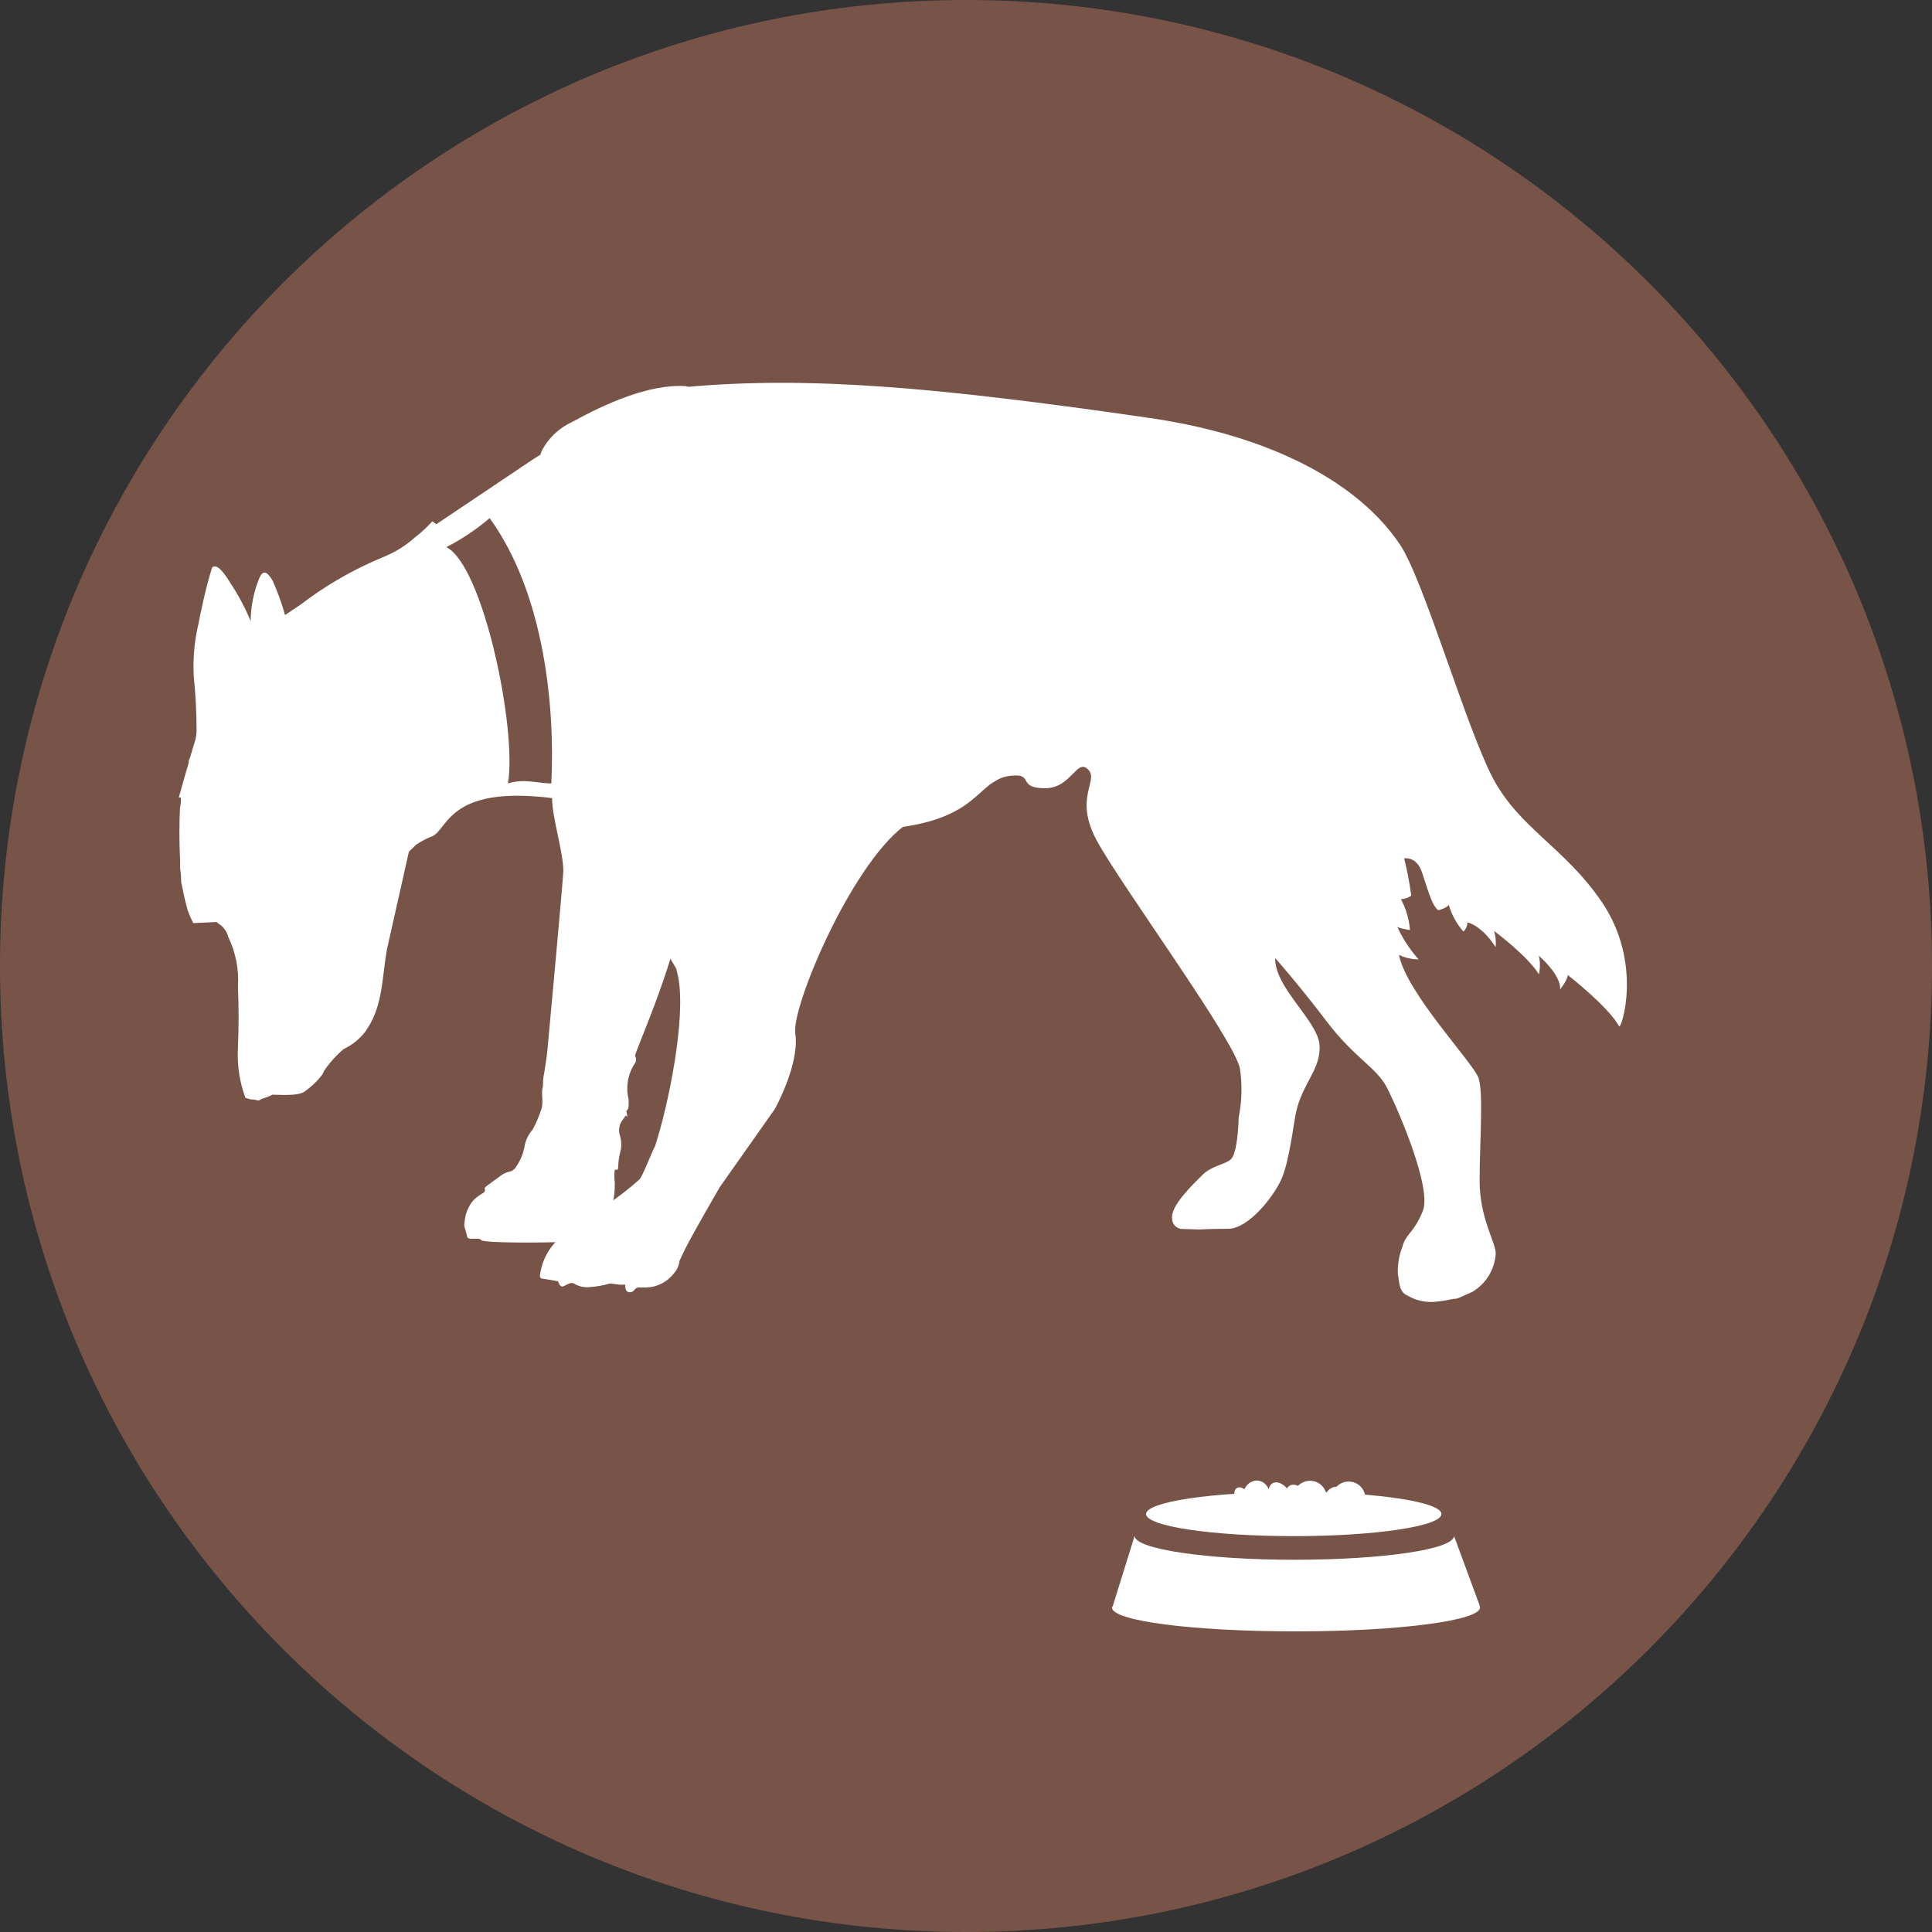
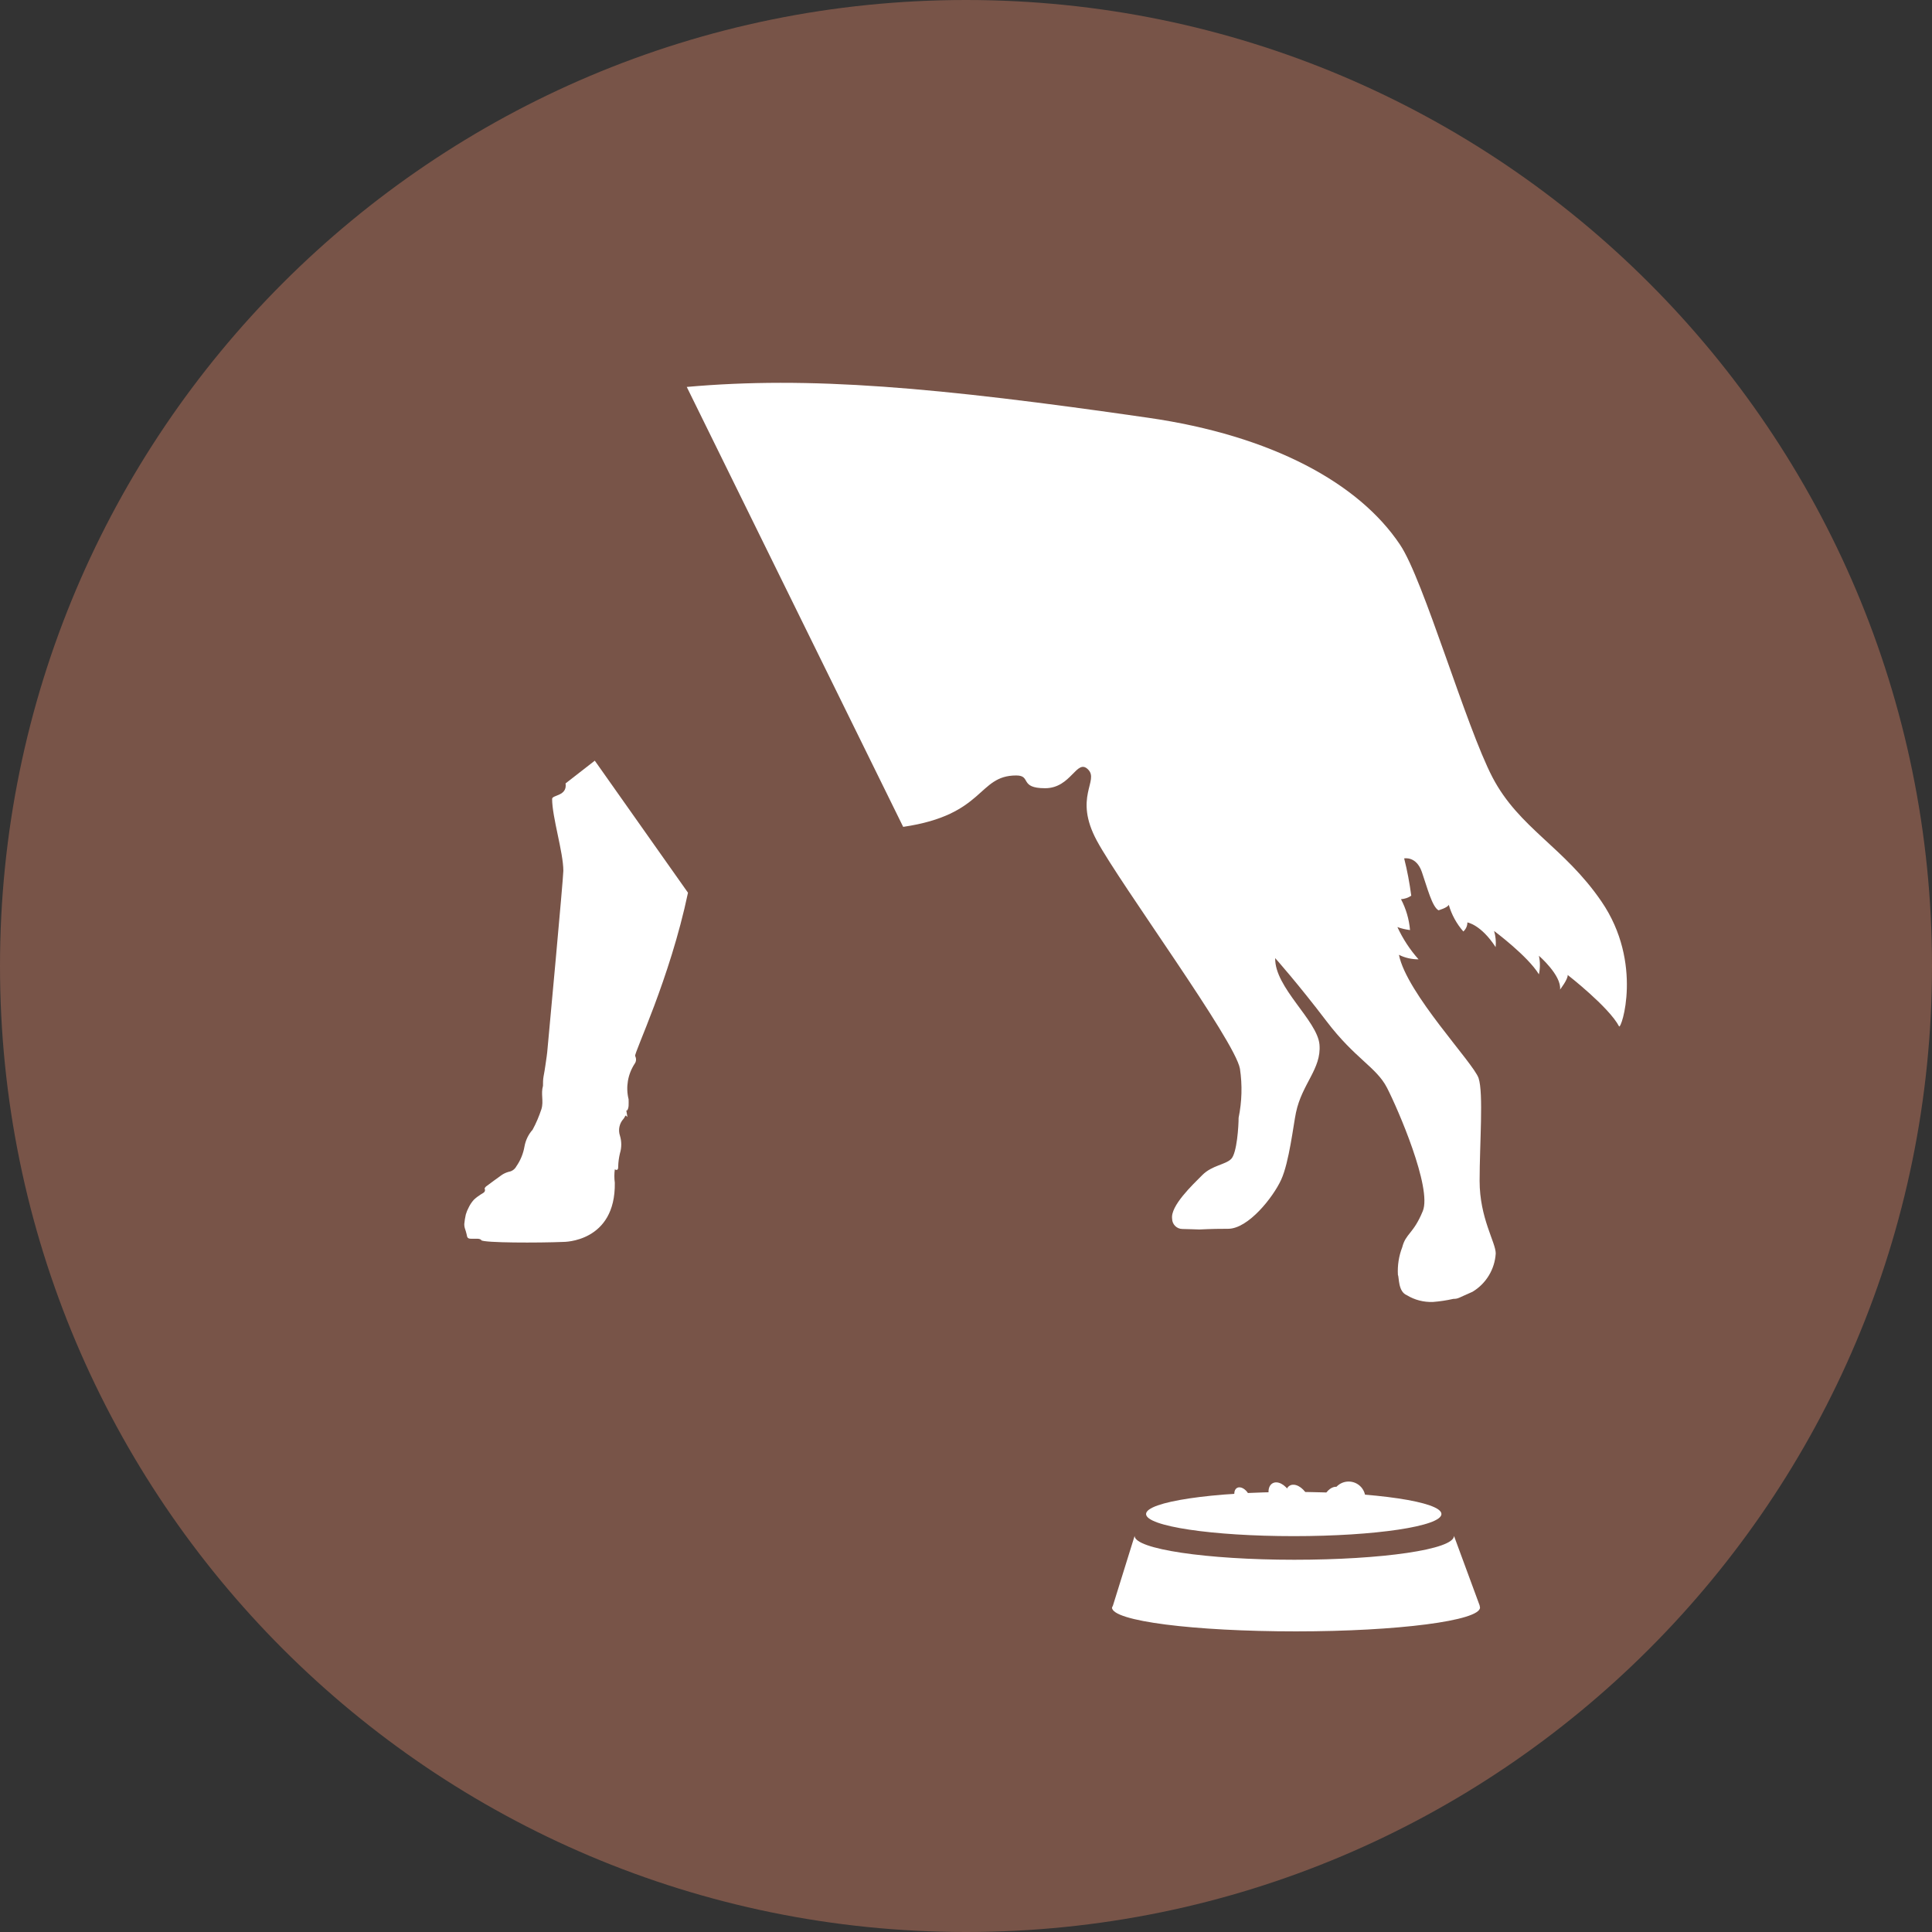
<svg xmlns="http://www.w3.org/2000/svg" width="58" height="58" viewBox="0 0 58 58" fill="none">
  <rect x="0" y="0" width="58" height="58" fill="#333333" stroke="none" />
  <g clip-path="url(#clip0_2989_2804)">
    <path d="M58 29C58 45.015 45.015 58 29 58C12.985 58 0 45.015 0 29C0 12.985 12.985 0 29 0C45.015 0 58 12.985 58 29Z" fill="#785448" />
    <path d="M38.84 46.116C41.288 46.116 43.273 45.819 43.273 45.452C43.273 45.086 41.288 44.789 38.84 44.789C36.391 44.789 34.406 45.086 34.406 45.452C34.406 45.819 36.391 46.116 38.84 46.116Z" fill="white" />
    <path d="M44.431 48.26C44.431 48.655 41.962 48.975 38.905 48.975C35.848 48.975 33.383 48.667 33.383 48.26L33.411 48.201L34.062 46.109C34.062 46.504 36.221 46.825 38.856 46.825C41.49 46.825 43.65 46.517 43.65 46.109L44.418 48.192L44.431 48.26Z" fill="white" />
-     <path d="M38.131 44.985C38.155 44.708 37.989 44.468 37.76 44.448C37.53 44.428 37.325 44.636 37.301 44.913C37.277 45.19 37.444 45.43 37.673 45.45C37.902 45.47 38.107 45.262 38.131 44.985Z" fill="white" />
    <path d="M38.696 45.385C38.846 45.298 38.858 45.036 38.721 44.8C38.585 44.564 38.353 44.443 38.202 44.53C38.052 44.617 38.04 44.879 38.176 45.115C38.313 45.351 38.545 45.472 38.696 45.385Z" fill="white" />
    <path d="M37.465 45.24C37.565 45.182 37.573 45.007 37.481 44.849C37.39 44.692 37.235 44.611 37.135 44.669C37.035 44.727 37.027 44.901 37.118 45.059C37.209 45.217 37.365 45.298 37.465 45.24Z" fill="white" />
    <path d="M40.159 45.053C40.271 44.91 40.288 44.735 40.197 44.664C40.106 44.593 39.941 44.651 39.828 44.795C39.716 44.938 39.699 45.113 39.79 45.184C39.882 45.255 40.047 45.197 40.159 45.053Z" fill="white" />
    <path d="M39.212 45.455C39.362 45.368 39.373 45.107 39.237 44.871C39.101 44.635 38.868 44.514 38.718 44.6C38.567 44.687 38.556 44.949 38.692 45.185C38.828 45.421 39.061 45.542 39.212 45.455Z" fill="white" />
-     <path d="M39.579 45.393C39.819 45.254 39.902 44.947 39.763 44.706C39.624 44.465 39.317 44.383 39.076 44.522C38.836 44.661 38.753 44.968 38.892 45.209C39.031 45.45 39.339 45.532 39.579 45.393Z" fill="white" />
    <path d="M40.487 45.482C40.765 45.482 40.99 45.257 40.99 44.979C40.99 44.702 40.765 44.477 40.487 44.477C40.209 44.477 39.984 44.702 39.984 44.979C39.984 45.257 40.209 45.482 40.487 45.482Z" fill="white" />
    <path d="M43.75 34.136C43.75 34.136 43.836 31.846 44.179 31.445L44.438 33.565L44.096 33.537L44.438 33.846C44.438 33.846 44.46 34.089 44.49 34.355L43.75 34.136Z" fill="#785448" />
    <path d="M44.003 33.367C44.062 33.291 44.049 33.18 43.972 33.12C43.896 33.06 43.785 33.074 43.725 33.151C43.666 33.227 43.679 33.338 43.756 33.397C43.832 33.457 43.943 33.444 44.003 33.367Z" fill="#785448" />
    <path d="M43.719 34.5C43.978 34.5 44.188 34.395 44.188 34.266C44.188 34.136 43.978 34.031 43.719 34.031C43.46 34.031 43.25 34.136 43.25 34.266C43.25 34.395 43.46 34.5 43.719 34.5Z" fill="#785448" />
-     <path d="M44.62 35.297C44.66 35.208 44.548 35.072 44.37 34.993C44.193 34.914 44.017 34.922 43.978 35.011C43.938 35.1 44.05 35.236 44.228 35.315C44.405 35.393 44.581 35.385 44.62 35.297Z" fill="#785448" />
+     <path d="M44.62 35.297C44.193 34.914 44.017 34.922 43.978 35.011C43.938 35.1 44.05 35.236 44.228 35.315C44.405 35.393 44.581 35.385 44.62 35.297Z" fill="#785448" />
    <path d="M43.723 35.786C43.762 35.603 43.72 35.438 43.628 35.419C43.536 35.399 43.431 35.532 43.391 35.715C43.352 35.898 43.395 36.063 43.486 36.082C43.578 36.102 43.684 35.969 43.723 35.786Z" fill="#785448" />
    <path d="M45.295 36.168C45.377 36.13 45.383 35.968 45.308 35.806C45.233 35.643 45.105 35.542 45.023 35.58C44.941 35.618 44.936 35.78 45.011 35.943C45.086 36.105 45.213 36.206 45.295 36.168Z" fill="#785448" />
-     <path d="M5.407 25.768V26.076C5.429 26.209 5.441 26.345 5.438 26.48C5.46 26.594 5.506 26.779 5.528 26.903C5.549 27.026 5.599 27.162 5.623 27.292C5.673 27.437 5.731 27.576 5.802 27.711L6.509 27.68L6.53 27.717H6.555C6.569 27.724 6.577 27.736 6.577 27.754H6.601C6.728 27.847 6.817 27.98 6.854 28.131C7.076 28.59 7.178 29.103 7.144 29.615C7.169 30.232 7.169 30.84 7.144 31.435C7.113 31.953 7.187 32.468 7.366 32.956L7.419 32.974L7.53 33.005C7.607 33.005 7.687 33.018 7.761 33.042L7.869 32.984C7.977 32.956 8.079 32.916 8.178 32.863C8.388 32.863 8.955 32.916 9.153 32.762C9.347 32.626 9.52 32.462 9.665 32.274C9.693 32.231 9.714 32.188 9.733 32.142C9.896 31.901 10.094 31.682 10.316 31.494C10.566 31.376 10.781 31.204 10.954 30.988C11.081 30.812 11.186 30.62 11.263 30.417C11.525 29.735 11.497 28.967 11.658 28.316L12.275 25.57L12.491 25.36C12.626 25.268 12.771 25.188 12.926 25.126C13.459 24.978 13.364 23.556 16.578 23.96C17.171 24.512 17.834 24.981 18.55 25.357C18.5 25.601 19.377 27.52 20.302 29.081C20.321 29.171 20.345 29.257 20.364 29.349C20.592 30.593 20.077 33.135 19.667 34.403C19.596 34.517 19.293 35.313 19.198 35.406C18.747 35.81 18.254 36.167 17.729 36.473C17.47 36.658 17.217 36.849 16.964 37.038C16.551 37.324 16.279 37.772 16.211 38.272C16.199 38.343 16.227 38.389 16.304 38.389C16.446 38.407 16.603 38.438 16.754 38.466C16.761 38.491 16.77 38.512 16.782 38.534C16.834 38.636 16.865 38.642 16.964 38.592C17.004 38.568 17.047 38.546 17.094 38.531C17.137 38.512 17.186 38.512 17.229 38.531C17.371 38.62 17.541 38.657 17.708 38.639C17.911 38.626 18.115 38.589 18.309 38.531L18.618 38.568H18.769V38.608C18.778 38.679 18.778 38.759 18.861 38.787C18.932 38.808 19.009 38.781 19.05 38.716C19.093 38.663 19.161 38.639 19.226 38.651H19.404C19.731 38.642 20.037 38.484 20.234 38.222C20.327 38.12 20.386 37.991 20.398 37.855C20.45 37.747 20.503 37.627 20.571 37.491C20.78 37.065 21.607 35.64 21.607 35.64L23.258 33.298C23.258 33.298 24.014 31.947 23.875 31.022C23.761 30.235 25.516 26.045 27.12 24.811C27.376 24.697 27.636 24.574 27.889 24.456H27.925C28.811 24.058 29.666 23.596 30.486 23.074L30.708 22.929C29.798 19.739 27.13 13.751 20.586 11.592C19.472 11.521 18.152 12.134 17.174 12.668C16.785 12.847 16.464 13.149 16.267 13.529C16.248 13.569 16.236 13.609 16.224 13.649L15.98 13.804C15.017 14.448 14.058 15.093 13.098 15.738C13.055 15.71 13.021 15.676 12.981 15.649C12.824 15.824 12.651 15.985 12.463 16.127C12.191 16.373 11.877 16.571 11.537 16.71C10.732 17.04 9.97 17.462 9.264 17.972C9.035 18.157 8.792 18.302 8.557 18.465C8.458 18.113 8.335 17.768 8.187 17.435C8.005 17.132 7.888 17.105 7.777 17.373C7.616 17.777 7.53 18.209 7.524 18.644C7.357 18.24 7.15 17.854 6.907 17.49C6.654 17.064 6.475 16.938 6.367 17.037C6.25 17.413 6.138 17.854 6.043 18.314C6.003 18.474 5.978 18.657 5.929 18.857C5.827 19.335 5.79 19.826 5.818 20.316C5.873 20.859 5.901 21.39 5.901 21.927C5.901 22.016 5.889 22.106 5.87 22.192L5.707 22.735C5.685 22.775 5.679 22.821 5.654 22.861H5.676C5.574 23.213 5.466 23.574 5.367 23.944C5.389 23.938 5.407 23.938 5.429 23.944C5.435 24.043 5.429 24.142 5.404 24.237C5.38 24.747 5.38 25.259 5.404 25.768H5.407Z" fill="white" />
    <path d="M13.398 16.425C14.506 16.971 15.527 21.898 15.249 23.52C15.722 23.363 16.163 23.52 16.551 23.52C16.663 21.302 16.366 17.856 14.7 15.555C14.302 15.894 13.864 16.187 13.398 16.425Z" fill="#785448" />
    <path d="M13.938 36.747C13.938 36.787 13.941 36.827 13.953 36.867C13.975 36.929 13.993 36.99 14.008 37.052C14.024 37.163 14.046 37.188 14.156 37.188H14.339C14.376 37.188 14.447 37.206 14.447 37.231C14.508 37.314 16.18 37.314 16.915 37.283C16.915 37.283 18.485 37.299 18.457 35.507C18.439 35.374 18.439 35.238 18.457 35.105C18.559 35.161 18.559 35.065 18.559 35.013C18.562 34.883 18.581 34.751 18.611 34.624C18.664 34.451 18.664 34.266 18.611 34.093C18.553 33.921 18.593 33.726 18.716 33.591C18.775 33.52 18.769 33.449 18.818 33.52C18.867 33.591 18.769 33.264 18.818 33.344C18.889 33.276 18.871 33.122 18.871 33.001C18.781 32.637 18.846 32.255 19.049 31.94C19.102 31.872 19.108 31.78 19.068 31.703C19.028 31.616 20.108 29.395 20.654 26.8L17.856 22.836L16.979 23.518C17.035 23.903 16.575 23.86 16.575 23.984C16.575 24.533 16.912 25.588 16.912 26.143C16.905 26.433 16.474 31.089 16.439 31.465C16.427 31.635 16.399 31.804 16.375 31.971C16.359 32.085 16.338 32.215 16.319 32.31C16.301 32.406 16.301 32.502 16.301 32.597C16.23 32.844 16.328 33.054 16.254 33.297C16.183 33.51 16.097 33.717 15.989 33.915C15.863 34.056 15.779 34.232 15.745 34.42C15.708 34.633 15.625 34.837 15.502 35.013C15.455 35.102 15.369 35.164 15.27 35.179C15.193 35.201 15.122 35.232 15.057 35.278C14.897 35.389 14.746 35.507 14.588 35.621C14.573 35.633 14.548 35.676 14.548 35.676C14.595 35.79 14.496 35.815 14.428 35.861C14.357 35.907 14.289 35.957 14.227 36.016C14.166 36.083 14.113 36.16 14.073 36.244C14.036 36.312 14.005 36.386 13.984 36.46C13.962 36.555 13.947 36.651 13.938 36.747Z" fill="white" />
    <path d="M20.617 11.616C24.285 11.289 28.068 11.616 34.466 12.541C38.181 13.075 40.797 14.503 42.031 16.354C42.737 17.4 44.008 21.812 44.807 23.339C45.607 24.866 46.955 25.425 48.075 27.06C49.343 28.908 48.667 30.932 48.605 30.811C48.297 30.228 47.063 29.269 47.063 29.269C47.075 29.398 46.834 29.707 46.834 29.707C46.881 29.281 46.199 28.692 46.199 28.692C46.239 28.877 46.239 29.065 46.199 29.25C45.869 28.704 44.854 27.948 44.854 27.948C44.9 28.106 44.916 28.269 44.9 28.433C44.459 27.754 44.052 27.692 44.052 27.692C44.052 27.797 44.008 27.893 43.931 27.964C43.728 27.732 43.577 27.458 43.493 27.162C43.456 27.251 43.185 27.328 43.185 27.328C42.993 27.22 42.852 26.662 42.685 26.177C42.518 25.693 42.154 25.77 42.154 25.77C42.247 26.137 42.318 26.514 42.367 26.89C42.275 26.952 42.17 26.986 42.059 26.995C42.21 27.282 42.302 27.597 42.33 27.921C42.201 27.905 42.074 27.877 41.951 27.831C42.114 28.183 42.327 28.51 42.586 28.8C42.383 28.8 42.179 28.757 41.997 28.664C42.228 29.824 44.237 31.913 44.388 32.366C44.539 32.82 44.419 34.331 44.419 35.451C44.419 36.571 44.903 37.296 44.903 37.629C44.875 38.104 44.613 38.536 44.206 38.78C43.783 38.962 43.783 38.993 43.632 38.993C43.428 39.039 43.222 39.07 43.015 39.086C42.74 39.095 42.472 39.027 42.238 38.885C41.966 38.774 42.006 38.348 41.966 38.268C41.951 37.987 41.994 37.706 42.096 37.444C42.204 37.022 42.429 37.049 42.713 36.358C42.997 35.667 41.96 33.279 41.639 32.656C41.318 32.033 40.683 31.789 39.825 30.66C38.967 29.531 38.282 28.763 38.282 28.763C38.261 29.648 39.554 30.639 39.612 31.363C39.671 32.089 39.088 32.533 38.906 33.4C38.829 33.764 38.702 34.893 38.461 35.417C38.221 35.942 37.474 36.889 36.87 36.889C36.265 36.889 36.104 36.91 36.006 36.91C35.907 36.91 35.657 36.895 35.497 36.895C35.327 36.895 35.188 36.756 35.188 36.587C35.133 36.201 35.802 35.569 36.095 35.275C36.388 34.982 36.789 34.967 36.962 34.791C37.135 34.615 37.184 33.798 37.184 33.557C37.283 33.073 37.298 32.576 37.224 32.085C37.079 31.243 33.633 26.548 32.927 25.236C32.22 23.925 33.007 23.441 32.664 23.099C32.322 22.756 32.162 23.663 31.375 23.663C30.588 23.663 30.971 23.28 30.508 23.28C29.342 23.28 29.582 24.462 27.114 24.823" fill="white" />
  </g>
  <defs>
    <clipPath id="clip0_2989_2804">
      <rect width="58" height="58" fill="white" />
    </clipPath>
  </defs>
</svg>